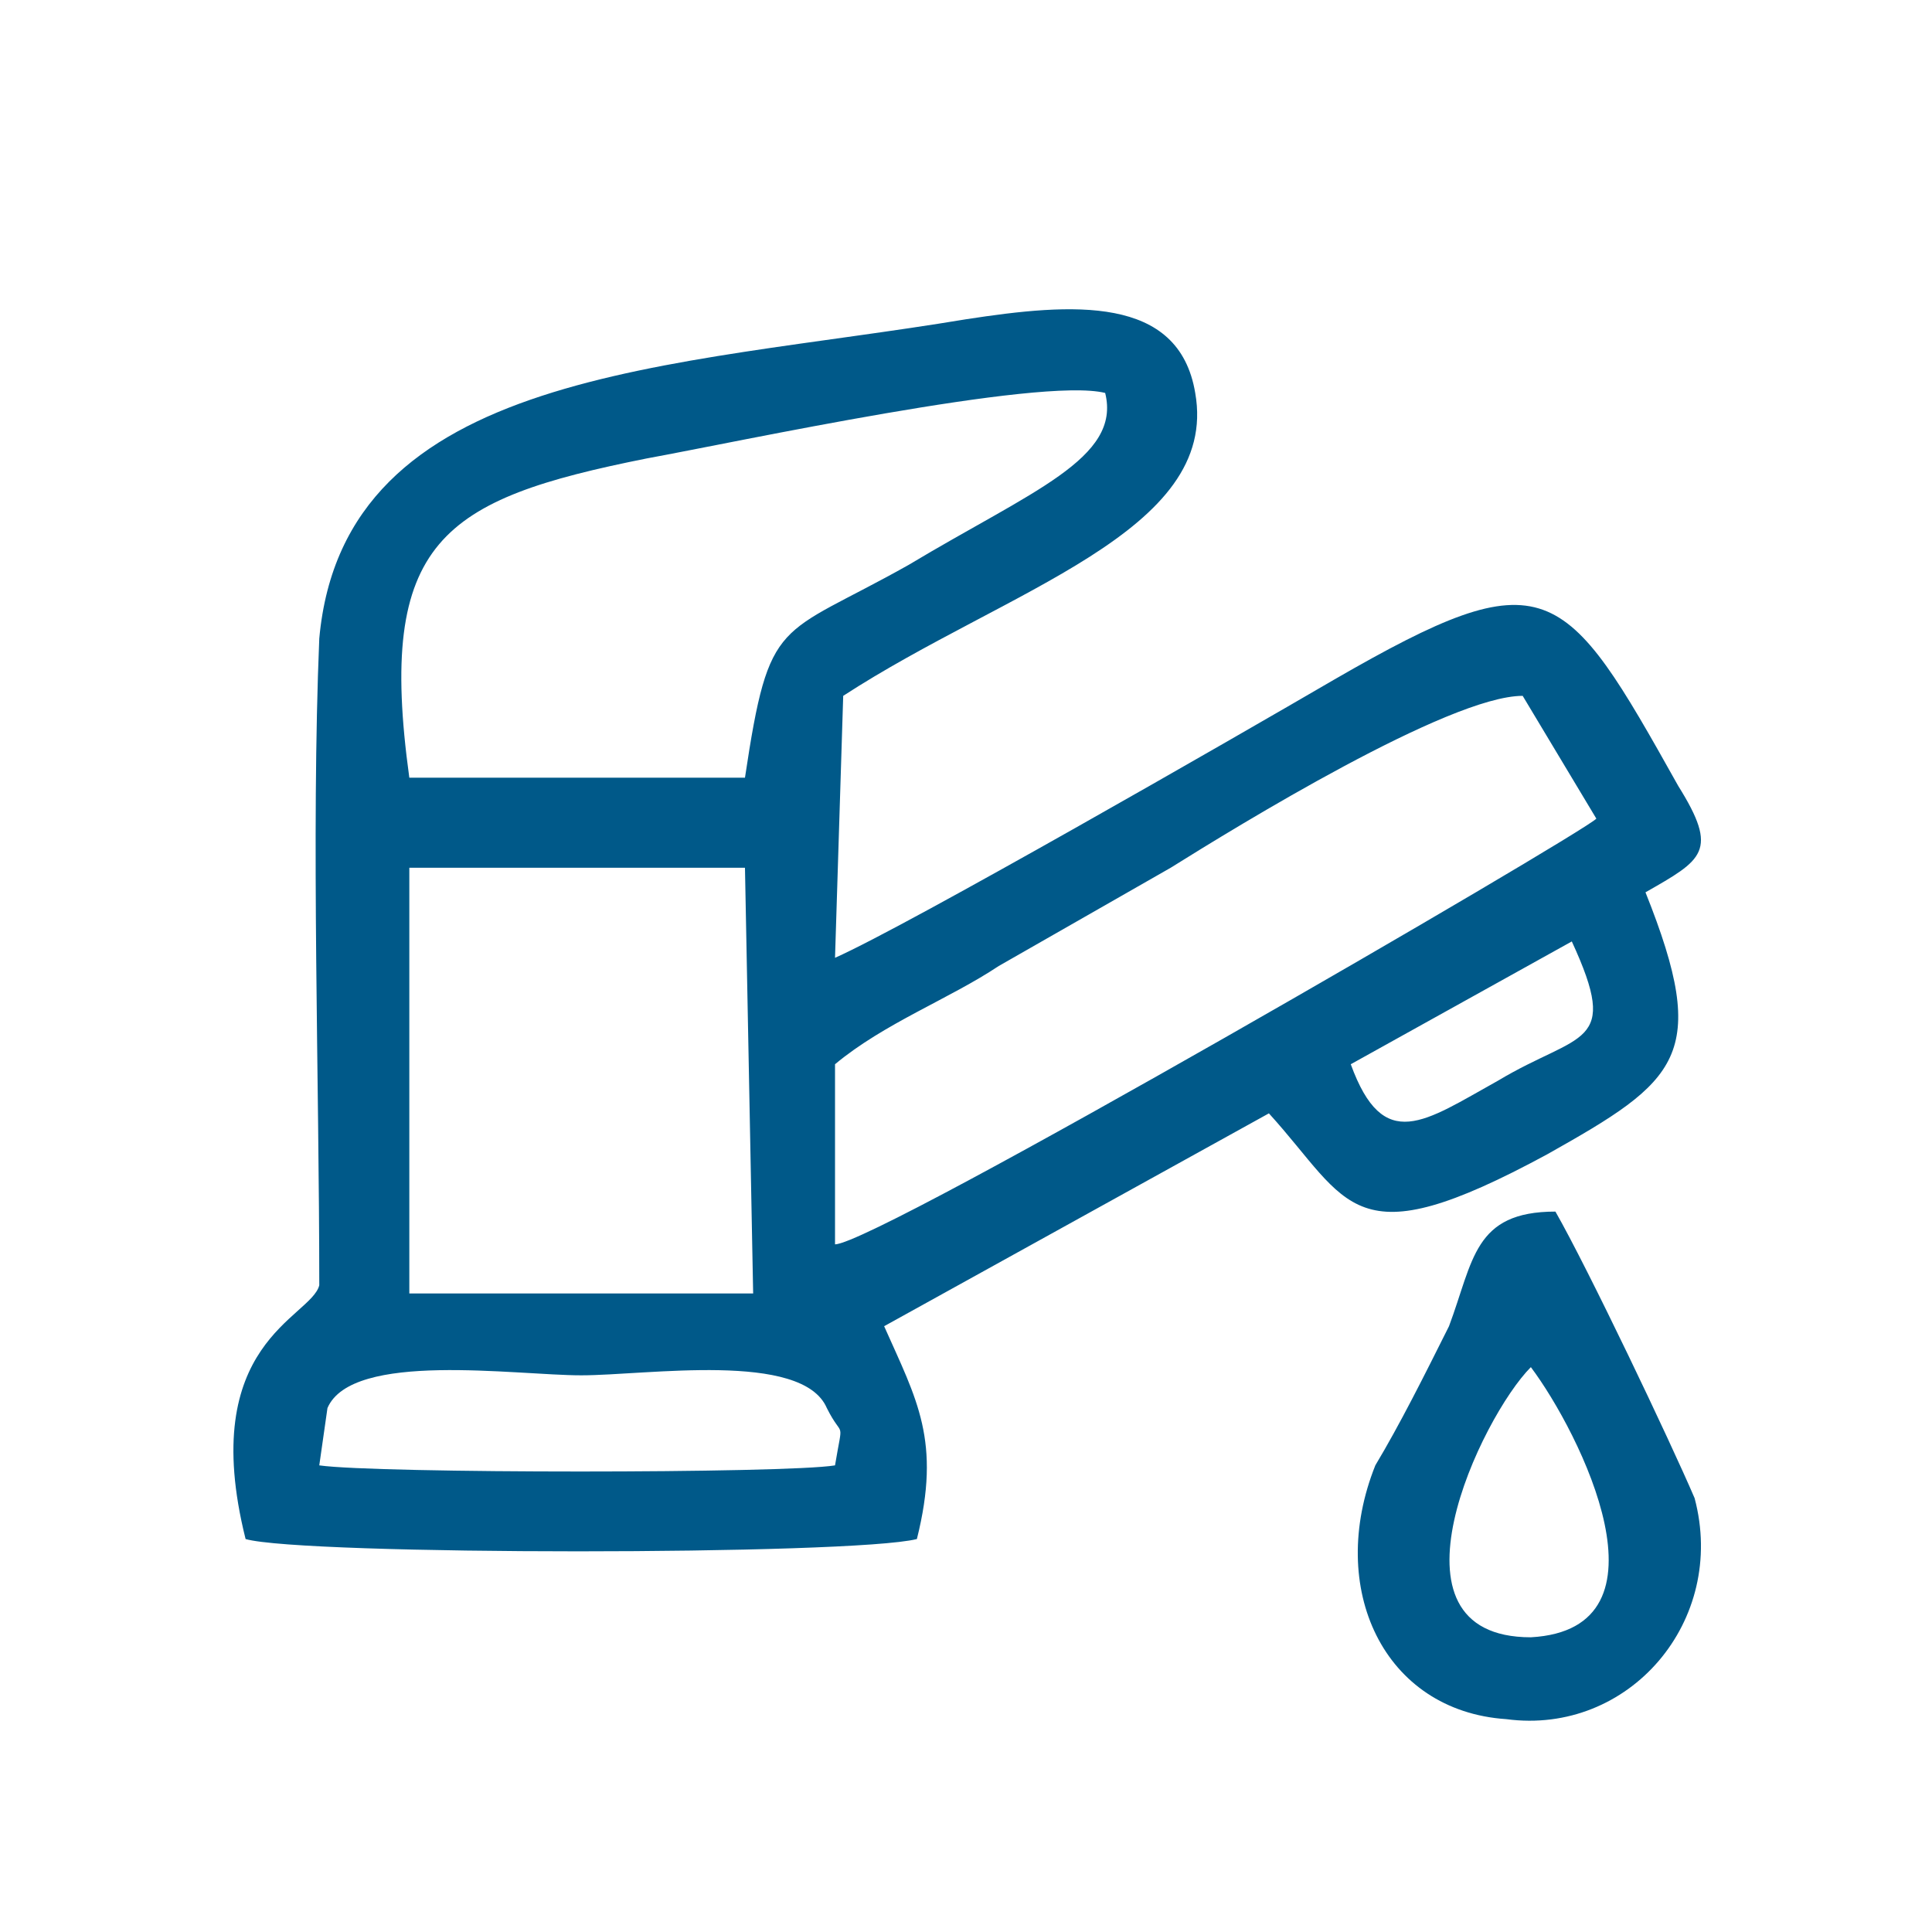
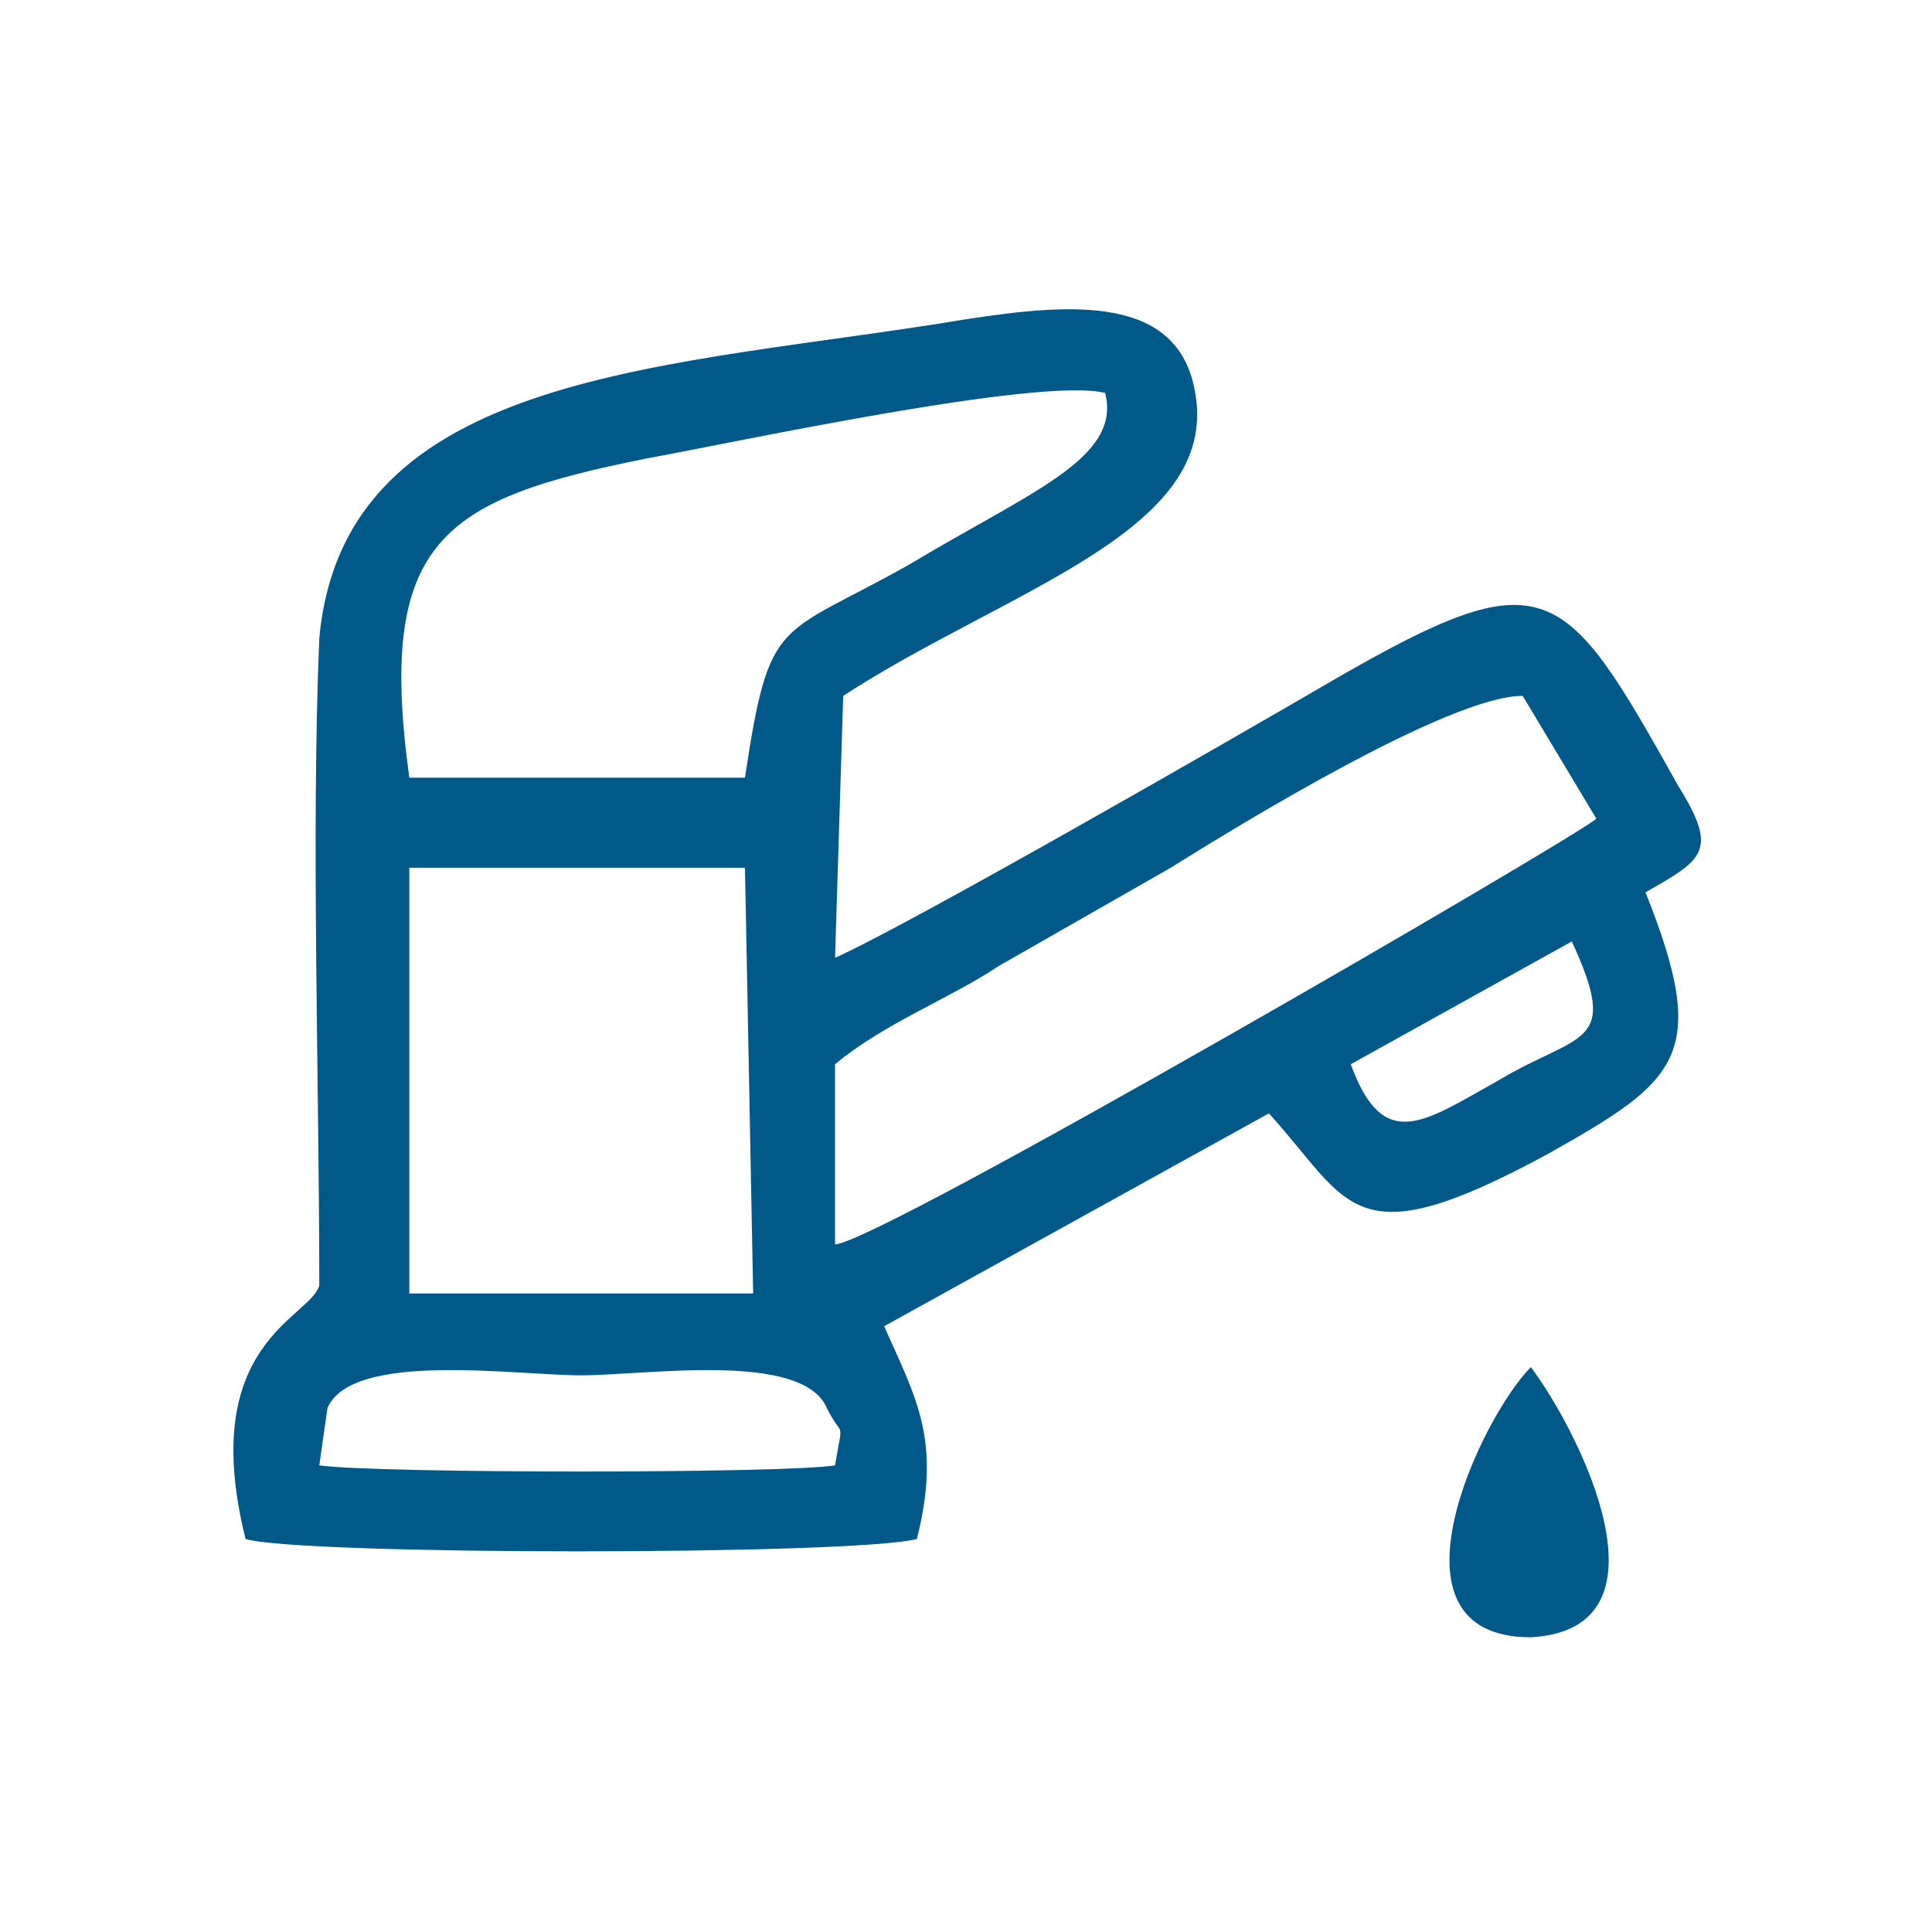
<svg xmlns="http://www.w3.org/2000/svg" xml:space="preserve" width="80px" height="80px" version="1.1" style="shape-rendering:geometricPrecision; text-rendering:geometricPrecision; image-rendering:optimizeQuality; fill-rule:evenodd; clip-rule:evenodd" viewBox="0 0 2.36 2.36">
  <defs>
    <style type="text/css">
   
    .fil0 {fill:none}
    .fil1 {fill:#005989}
   
  </style>
  </defs>
  <g id="Слой_x0020_1">
-     <rect class="fil0" width="2.36" height="2.36" />
-     <path class="fil1" d="M1.87 1.67c0.06,0.08 0.18,0.32 0,0.33 -0.19,0 -0.06,-0.27 0,-0.33zm-1.47 0.05c0.03,-0.07 0.23,-0.04 0.31,-0.04 0.08,0 0.27,-0.03 0.3,0.04 0.02,0.04 0.02,0.01 0.01,0.07 -0.06,0.01 -0.56,0.01 -0.63,0l0.01 -0.07zm0.1 -0.66l0.41 0 0.01 0.52 -0.42 0 0 -0.52zm1.42 0.09c0.06,0.13 0.01,0.11 -0.09,0.17 -0.09,0.05 -0.14,0.09 -0.18,-0.02l0.27 -0.15zm-0.9 0.37l0 -0.22c0.06,-0.05 0.14,-0.08 0.2,-0.12 0.07,-0.04 0.14,-0.08 0.21,-0.12 0.08,-0.05 0.34,-0.21 0.43,-0.21l0.09 0.15c-0.02,0.02 -0.88,0.52 -0.93,0.52zm-0.52 -0.57c-0.04,-0.29 0.04,-0.34 0.29,-0.39 0.11,-0.02 0.48,-0.1 0.56,-0.08 0.02,0.08 -0.09,0.12 -0.24,0.21 -0.16,0.09 -0.17,0.06 -0.2,0.26l-0.41 0zm0.53 -0.1c0.2,-0.13 0.46,-0.2 0.43,-0.37 -0.02,-0.12 -0.15,-0.11 -0.28,-0.09 -0.36,0.06 -0.76,0.06 -0.79,0.39 -0.01,0.24 0,0.54 0,0.79 -0.01,0.04 -0.15,0.07 -0.09,0.31 0.07,0.02 0.74,0.02 0.82,0 0.03,-0.12 0,-0.17 -0.04,-0.26l0.47 -0.26c0.1,0.11 0.1,0.18 0.34,0.05 0.16,-0.09 0.2,-0.12 0.12,-0.32 0.07,-0.04 0.09,-0.05 0.04,-0.13 -0.14,-0.25 -0.16,-0.28 -0.42,-0.13 -0.12,0.07 -0.52,0.3 -0.61,0.34l0.01 -0.32zm0.87 0.63c-0.1,0 -0.1,0.06 -0.13,0.14 -0.03,0.06 -0.06,0.12 -0.09,0.17 -0.06,0.15 0.01,0.3 0.16,0.31 0.15,0.02 0.27,-0.12 0.23,-0.27 -0.03,-0.07 -0.13,-0.28 -0.17,-0.35z" />
+     <path class="fil1" d="M1.87 1.67c0.06,0.08 0.18,0.32 0,0.33 -0.19,0 -0.06,-0.27 0,-0.33zm-1.47 0.05c0.03,-0.07 0.23,-0.04 0.31,-0.04 0.08,0 0.27,-0.03 0.3,0.04 0.02,0.04 0.02,0.01 0.01,0.07 -0.06,0.01 -0.56,0.01 -0.63,0l0.01 -0.07zm0.1 -0.66l0.41 0 0.01 0.52 -0.42 0 0 -0.52zm1.42 0.09c0.06,0.13 0.01,0.11 -0.09,0.17 -0.09,0.05 -0.14,0.09 -0.18,-0.02l0.27 -0.15zm-0.9 0.37l0 -0.22c0.06,-0.05 0.14,-0.08 0.2,-0.12 0.07,-0.04 0.14,-0.08 0.21,-0.12 0.08,-0.05 0.34,-0.21 0.43,-0.21l0.09 0.15c-0.02,0.02 -0.88,0.52 -0.93,0.52zm-0.52 -0.57c-0.04,-0.29 0.04,-0.34 0.29,-0.39 0.11,-0.02 0.48,-0.1 0.56,-0.08 0.02,0.08 -0.09,0.12 -0.24,0.21 -0.16,0.09 -0.17,0.06 -0.2,0.26l-0.41 0zm0.53 -0.1c0.2,-0.13 0.46,-0.2 0.43,-0.37 -0.02,-0.12 -0.15,-0.11 -0.28,-0.09 -0.36,0.06 -0.76,0.06 -0.79,0.39 -0.01,0.24 0,0.54 0,0.79 -0.01,0.04 -0.15,0.07 -0.09,0.31 0.07,0.02 0.74,0.02 0.82,0 0.03,-0.12 0,-0.17 -0.04,-0.26l0.47 -0.26c0.1,0.11 0.1,0.18 0.34,0.05 0.16,-0.09 0.2,-0.12 0.12,-0.32 0.07,-0.04 0.09,-0.05 0.04,-0.13 -0.14,-0.25 -0.16,-0.28 -0.42,-0.13 -0.12,0.07 -0.52,0.3 -0.61,0.34l0.01 -0.32zm0.87 0.63z" />
  </g>
</svg>